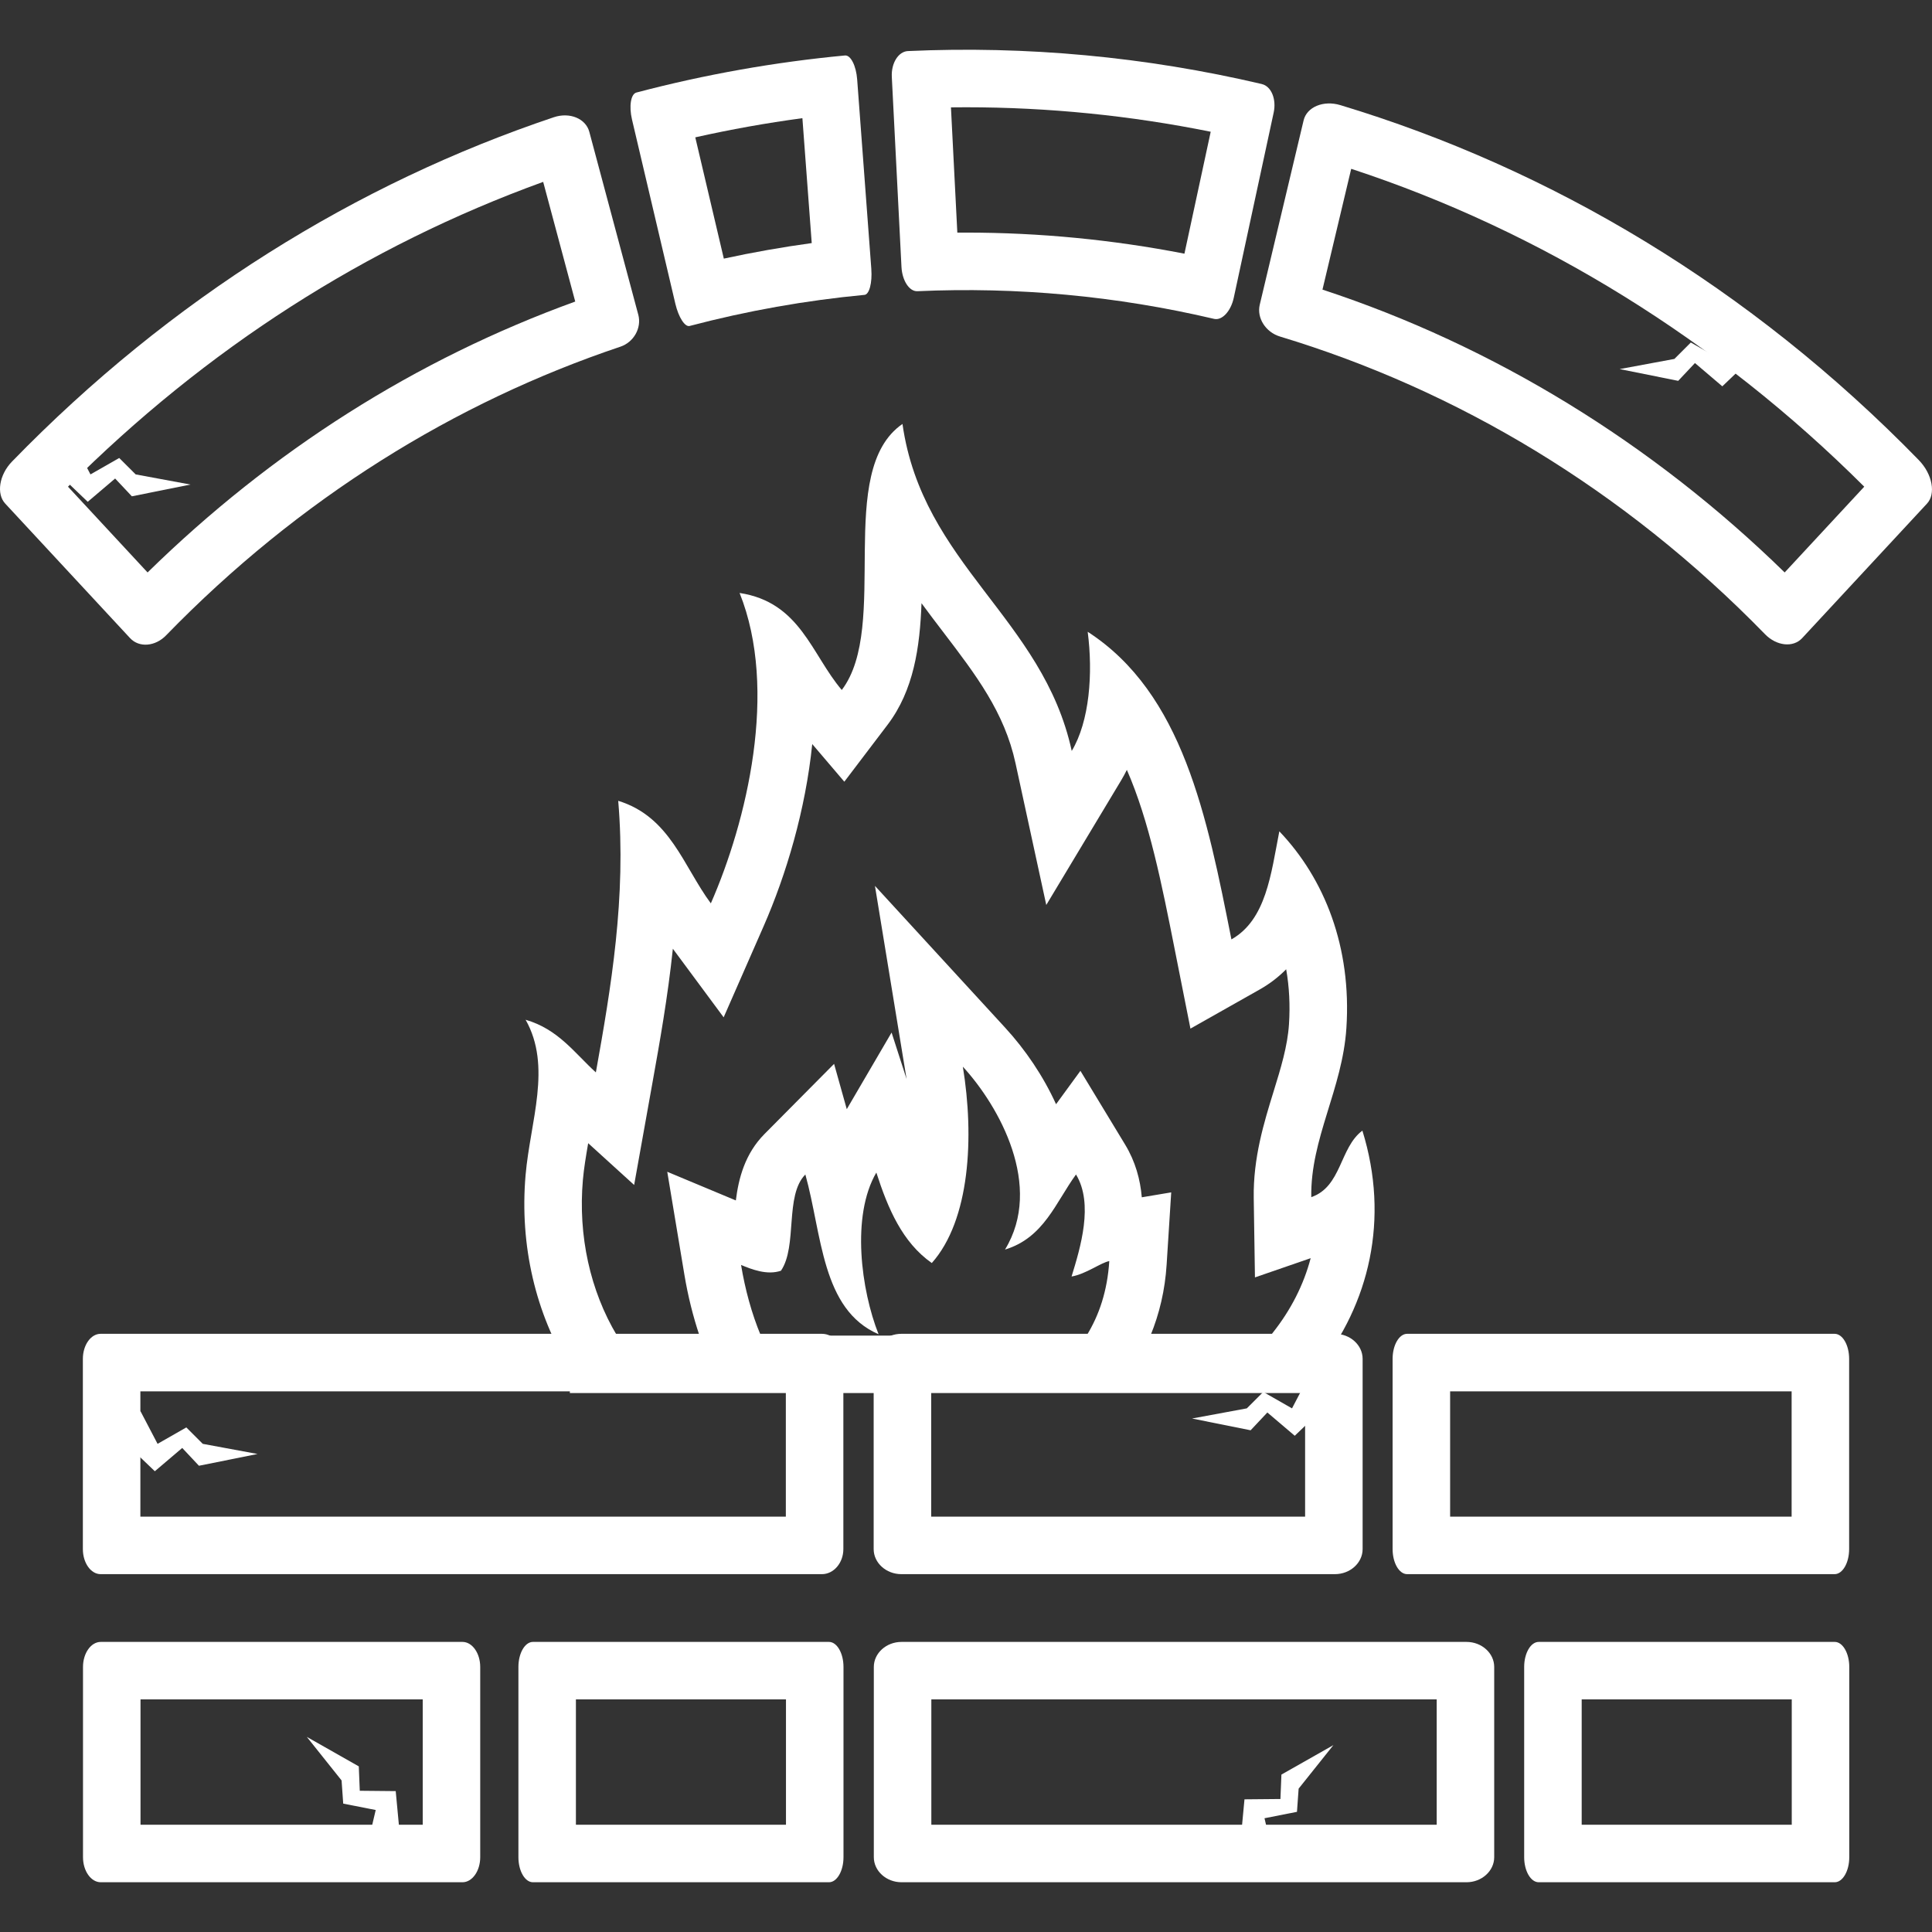
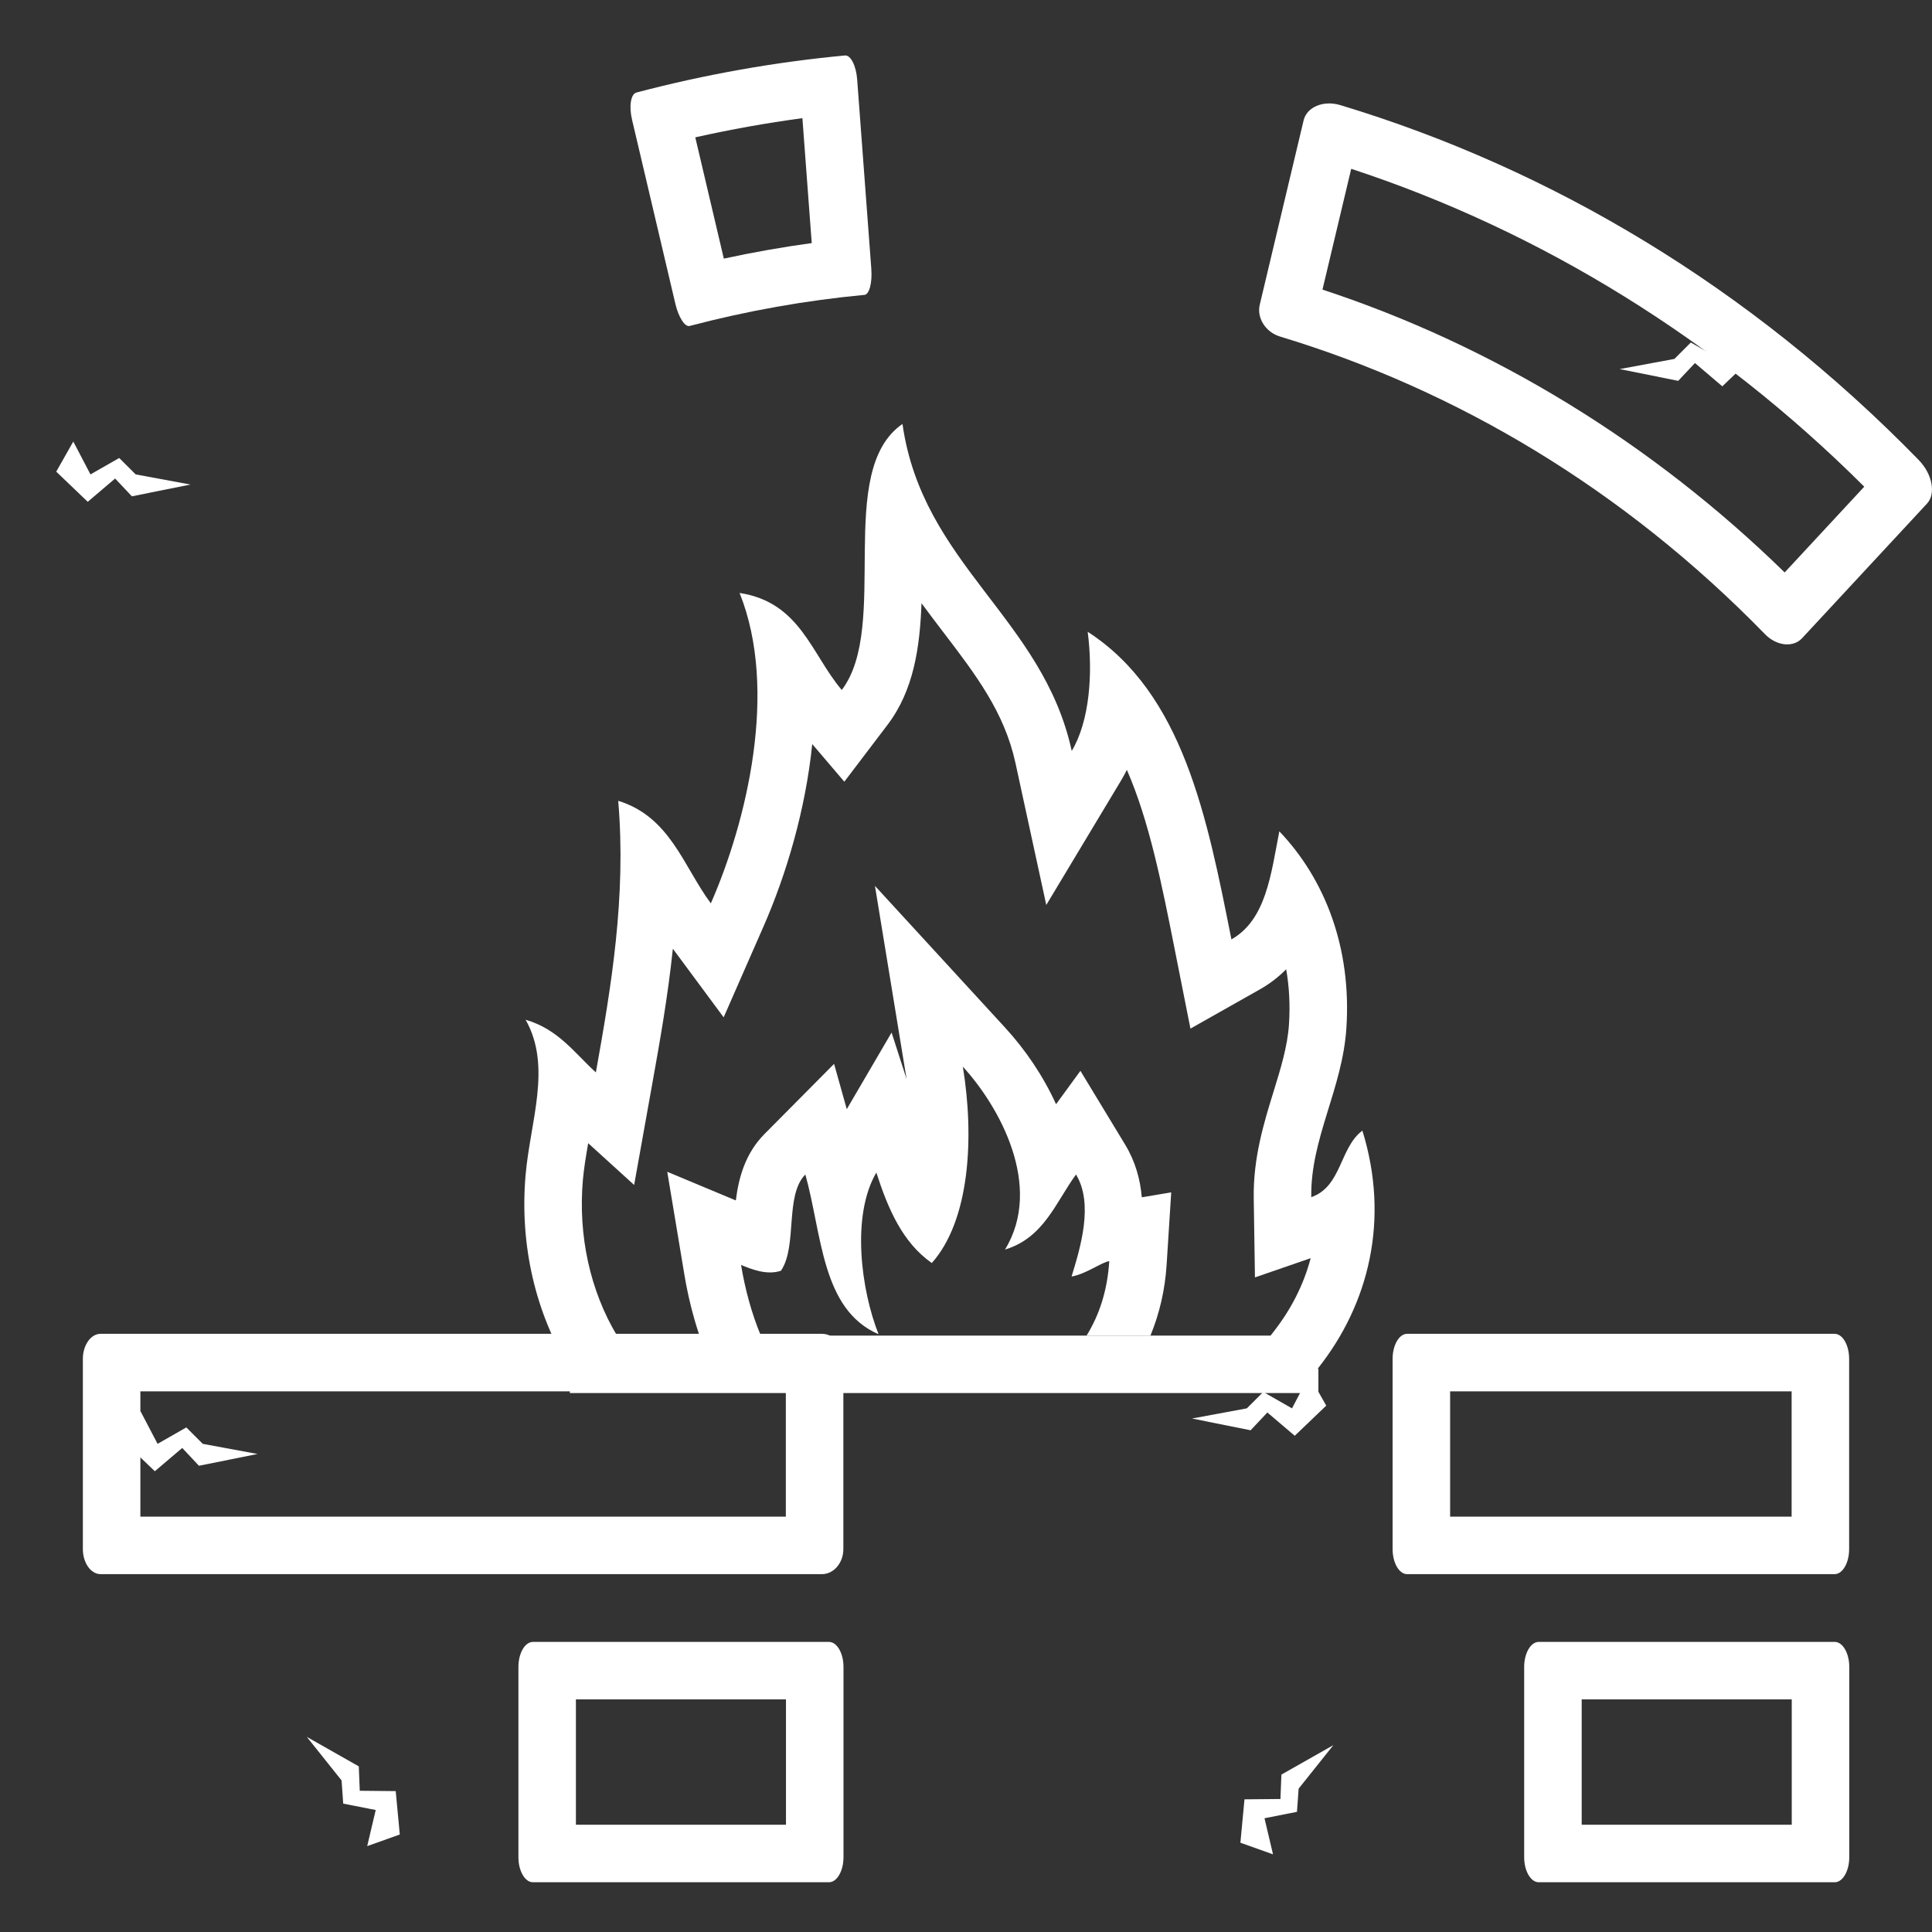
<svg xmlns="http://www.w3.org/2000/svg" id="Layer_1" viewBox="0 0 100 100">
  <rect x="0" y="0" width="100" height="100" fill="#333333" stroke="none" />
  <defs>
    <style>
      .cls-1 {
        fill: #fff;
        fill-rule: evenodd;
      }
    </style>
  </defs>
-   <path class="cls-1" d="M33.038,16.292c-.845-3.155-1.69-6.309-2.534-9.464-.18-.686-1.01-1.038-1.838-.76C18.467,9.492,8.839,15.433.621,23.891c-.667.686-.818,1.677-.348,2.178,2.155,2.321,4.309,4.642,6.463,6.964.47.502,1.3.429,1.856-.142,6.892-7.093,14.966-12.075,23.519-14.946.689-.231,1.108-.966.928-1.652ZM7.638,29.63l-4.119-4.439c7.155-7.149,15.418-12.449,24.596-15.777l1.659,6.194c-8.244,2.99-15.678,7.699-22.135,14.022Z" />
-   <path class="cls-1" d="M65.312,4.35c-6.023-1.415-12.183-1.984-18.316-1.707-.498.023-.874.629-.836,1.341.167,3.278.333,6.556.5,9.834.038.711.407,1.273.822,1.255,5.143-.232,10.309.245,15.36,1.432.408.096.863-.389,1.015-1.083.689-3.198,1.379-6.396,2.068-9.594.151-.693-.123-1.362-.612-1.476ZM61.305,13.13c-3.72-.725-7.511-1.091-11.296-1.091-.152,0-.305,0-.458.002l-.33-6.484c.262-.003.523-.005.784-.005,4.244,0,8.494.426,12.661,1.267l-1.36,6.311Z" />
  <path class="cls-1" d="M99.318,23.815c-8.729-8.958-19.043-15.083-29.939-18.373-.884-.268-1.744.101-1.905.792-.757,3.18-1.513,6.36-2.27,9.541-.162.691.312,1.421,1.048,1.644,9.137,2.76,17.787,7.896,25.107,15.409.59.605,1.447.707,1.917.205,2.154-2.321,4.309-4.642,6.463-6.964.47-.501.287-1.527-.422-2.254ZM92.374,29.63c-6.864-6.707-15.082-11.736-23.923-14.64l1.487-6.252c9.835,3.225,18.97,8.884,26.555,16.453l-4.119,4.439Z" />
  <path class="cls-1" d="M45.1,13.93c-.244-3.272-.488-6.544-.733-9.816-.052-.71-.336-1.271-.631-1.243-3.63.342-7.241.982-10.797,1.919-.288.076-.39.706-.227,1.396.749,3.182,1.498,6.365,2.247,9.547.164.691.493,1.202.734,1.139,2.983-.786,6.011-1.323,9.055-1.61.245-.023.404-.622.351-1.332ZM37.465,13.386l-1.477-6.277c1.832-.411,3.685-.743,5.544-.992l.483,6.465c-1.524.209-3.044.477-4.549.804Z" />
  <path class="cls-1" d="M94.967,84.985h-15.324c-.413,0-.752.583-.752,1.296v9.848c0,.712.338,1.296.752,1.296h15.324c.413,0,.751-.583.751-1.296v-9.848c0-.713-.338-1.296-.751-1.296ZM92.741,94.448h-10.873v-6.487h10.873v6.487Z" />
  <path class="cls-1" d="M42.908,84.985h-15.324c-.413,0-.751.583-.751,1.296v9.848c0,.712.338,1.296.751,1.296h15.324c.413,0,.751-.583.751-1.296v-9.848c0-.713-.338-1.296-.751-1.296ZM40.682,94.448h-10.873v-6.487h10.873v6.487Z" />
-   <path class="cls-1" d="M75.906,84.985h-29.243c-.789,0-1.434.583-1.434,1.296v9.848c0,.712.645,1.296,1.434,1.296h29.243c.788,0,1.434-.583,1.434-1.296v-9.848c0-.713-.645-1.296-1.434-1.296ZM74.363,94.448h-26.157v-6.487h26.157v6.487Z" />
-   <path class="cls-1" d="M23.938,84.985H5.214c-.505,0-.918.583-.918,1.296v9.848c0,.712.413,1.296.918,1.296h18.724c.505,0,.918-.583.918-1.296v-9.848c0-.713-.413-1.296-.918-1.296ZM21.88,94.448H7.273v-6.487h14.607v6.487Z" />
  <path class="cls-1" d="M94.96,69.038h-22.127c-.413,0-.752.583-.752,1.296v9.848c0,.712.338,1.296.752,1.296h22.127c.413,0,.751-.583.751-1.296v-9.848c0-.713-.338-1.296-.751-1.296ZM92.734,78.502h-17.676v-6.487h17.676v6.487Z" />
-   <path class="cls-1" d="M69.095,69.038h-22.44c-.789,0-1.434.583-1.434,1.296v9.848c0,.712.645,1.296,1.434,1.296h22.44c.788,0,1.434-.583,1.434-1.296v-9.848c0-.713-.645-1.296-1.434-1.296ZM67.552,78.502h-19.353v-6.487h19.353v6.487Z" />
  <path class="cls-1" d="M42.542,69.038H5.207c-.505,0-.918.583-.918,1.296v9.848c0,.712.413,1.296.918,1.296h37.335c.611,0,1.11-.583,1.11-1.296v-9.848c0-.713-.499-1.296-1.11-1.296ZM40.675,78.502H7.266v-6.487h33.409v6.487Z" />
  <path class="cls-1" d="M70.516,58.521c-1.183.886-1.067,2.899-2.645,3.443-.047-3.034,1.611-5.586,1.818-8.751.275-4.186-1.126-7.727-3.471-10.184-.432,2.207-.678,4.576-2.48,5.594-1.262-6.363-2.513-12.737-7.439-15.922.281,2.156.095,4.634-.826,6.168-1.494-6.881-7.728-9.648-8.761-16.926-3.529,2.436-.624,10.455-3.142,13.77-1.569-1.842-2.146-4.544-5.289-5.021,2.021,5.024.367,11.838-1.488,16.066-1.423-1.921-2.106-4.483-4.794-5.308.425,4.997-.374,9.686-1.157,14.058-1.104-1.003-1.942-2.236-3.637-2.726,1.37,2.419.244,5.243,0,8.032-.32,3.667.538,7.199,2.291,10.03v1.261h38.744v-1.261h-.037c2.664-3.348,3.738-7.729,2.314-12.324ZM65.873,68.992l-.11.138H31.936c-1.391-2.321-2.018-5.174-1.766-8.055.052-.596.159-1.232.274-1.904l2.379,2.163.949-5.299c.373-2.08.791-4.415,1.055-6.928l2.629,3.55,2.062-4.701c1.18-2.69,2.177-6.04,2.523-9.444l1.661,1.949,2.237-2.946c1.355-1.784,1.674-4.012,1.758-6.293.373.51.749,1.002,1.115,1.482,1.706,2.235,3.179,4.165,3.75,6.798l1.593,7.339,3.868-6.437c.109-.182.21-.367.303-.556,1.159,2.645,1.808,5.916,2.478,9.295l.813,4.098,3.584-2.025c.532-.301.985-.655,1.371-1.047.16.909.21,1.865.145,2.85-.074,1.137-.426,2.277-.798,3.482-.496,1.606-1.058,3.427-1.026,5.509l.063,4.108,2.884-.995c-.361,1.371-1.021,2.677-1.969,3.869Z" />
  <path class="cls-1" d="M59.547,69.13c.467-1.138.754-2.359.837-3.668l.238-3.745-1.523.255c-.078-.919-.33-1.848-.861-2.725l-2.316-3.821-1.261,1.728c-.664-1.46-1.584-2.817-2.632-3.958l-6.742-7.343s1.629,9.945,1.638,9.999l-.777-2.408-2.319,3.966-.657-2.345-3.6,3.629c-1.018,1.027-1.344,2.307-1.485,3.44l-3.55-1.483.884,5.31c.187,1.123.452,2.178.784,3.169h3.176c-.48-1.152-.813-2.391-1.024-3.657.533.222,1.348.547,2.066.299.864-1.276.183-3.893,1.262-4.981.868,3.1.828,6.987,3.79,8.269-.901-2.271-1.429-6.124-.116-8.369.603,1.868,1.347,3.614,2.871,4.683,1.981-2.229,2.202-6.532,1.607-10.163,1.891,2.059,4.184,6.189,2.182,9.466,2.015-.611,2.621-2.441,3.675-3.886.922,1.52.228,3.788-.23,5.281.74-.124,1.533-.728,1.952-.798-.098,1.54-.523,2.797-1.174,3.856h3.308Z" />
  <polygon class="cls-1" points="7.266 73.032 8.156 74.733 9.644 73.883 10.495 74.733 13.33 75.258 10.298 75.867 9.432 74.946 8.014 76.151 6.384 74.591 7.266 73.032" />
  <polygon class="cls-1" points="3.793 22.854 4.683 24.555 6.171 23.705 7.022 24.555 9.857 25.08 6.825 25.689 5.959 24.768 4.541 25.973 2.911 24.413 3.793 22.854" />
  <polygon class="cls-1" points="67.764 71.196 66.874 72.897 65.386 72.047 64.535 72.897 61.7 73.422 64.732 74.031 65.598 73.11 67.016 74.315 68.646 72.755 67.764 71.196" />
  <polygon class="cls-1" points="89.895 16.877 89.005 18.578 87.517 17.728 86.667 18.578 83.832 19.104 86.864 19.712 87.73 18.791 89.147 19.996 90.777 18.437 89.895 16.877" />
  <polygon class="cls-1" points="65.891 95.98 65.45 94.112 67.131 93.78 67.217 92.58 69.016 90.327 66.326 91.852 66.275 93.116 64.414 93.133 64.203 95.379 65.891 95.98" />
  <polygon class="cls-1" points="19.006 95.555 19.447 93.686 17.765 93.355 17.68 92.155 15.881 89.901 18.571 91.427 18.622 92.69 20.482 92.708 20.693 94.954 19.006 95.555" />
</svg>